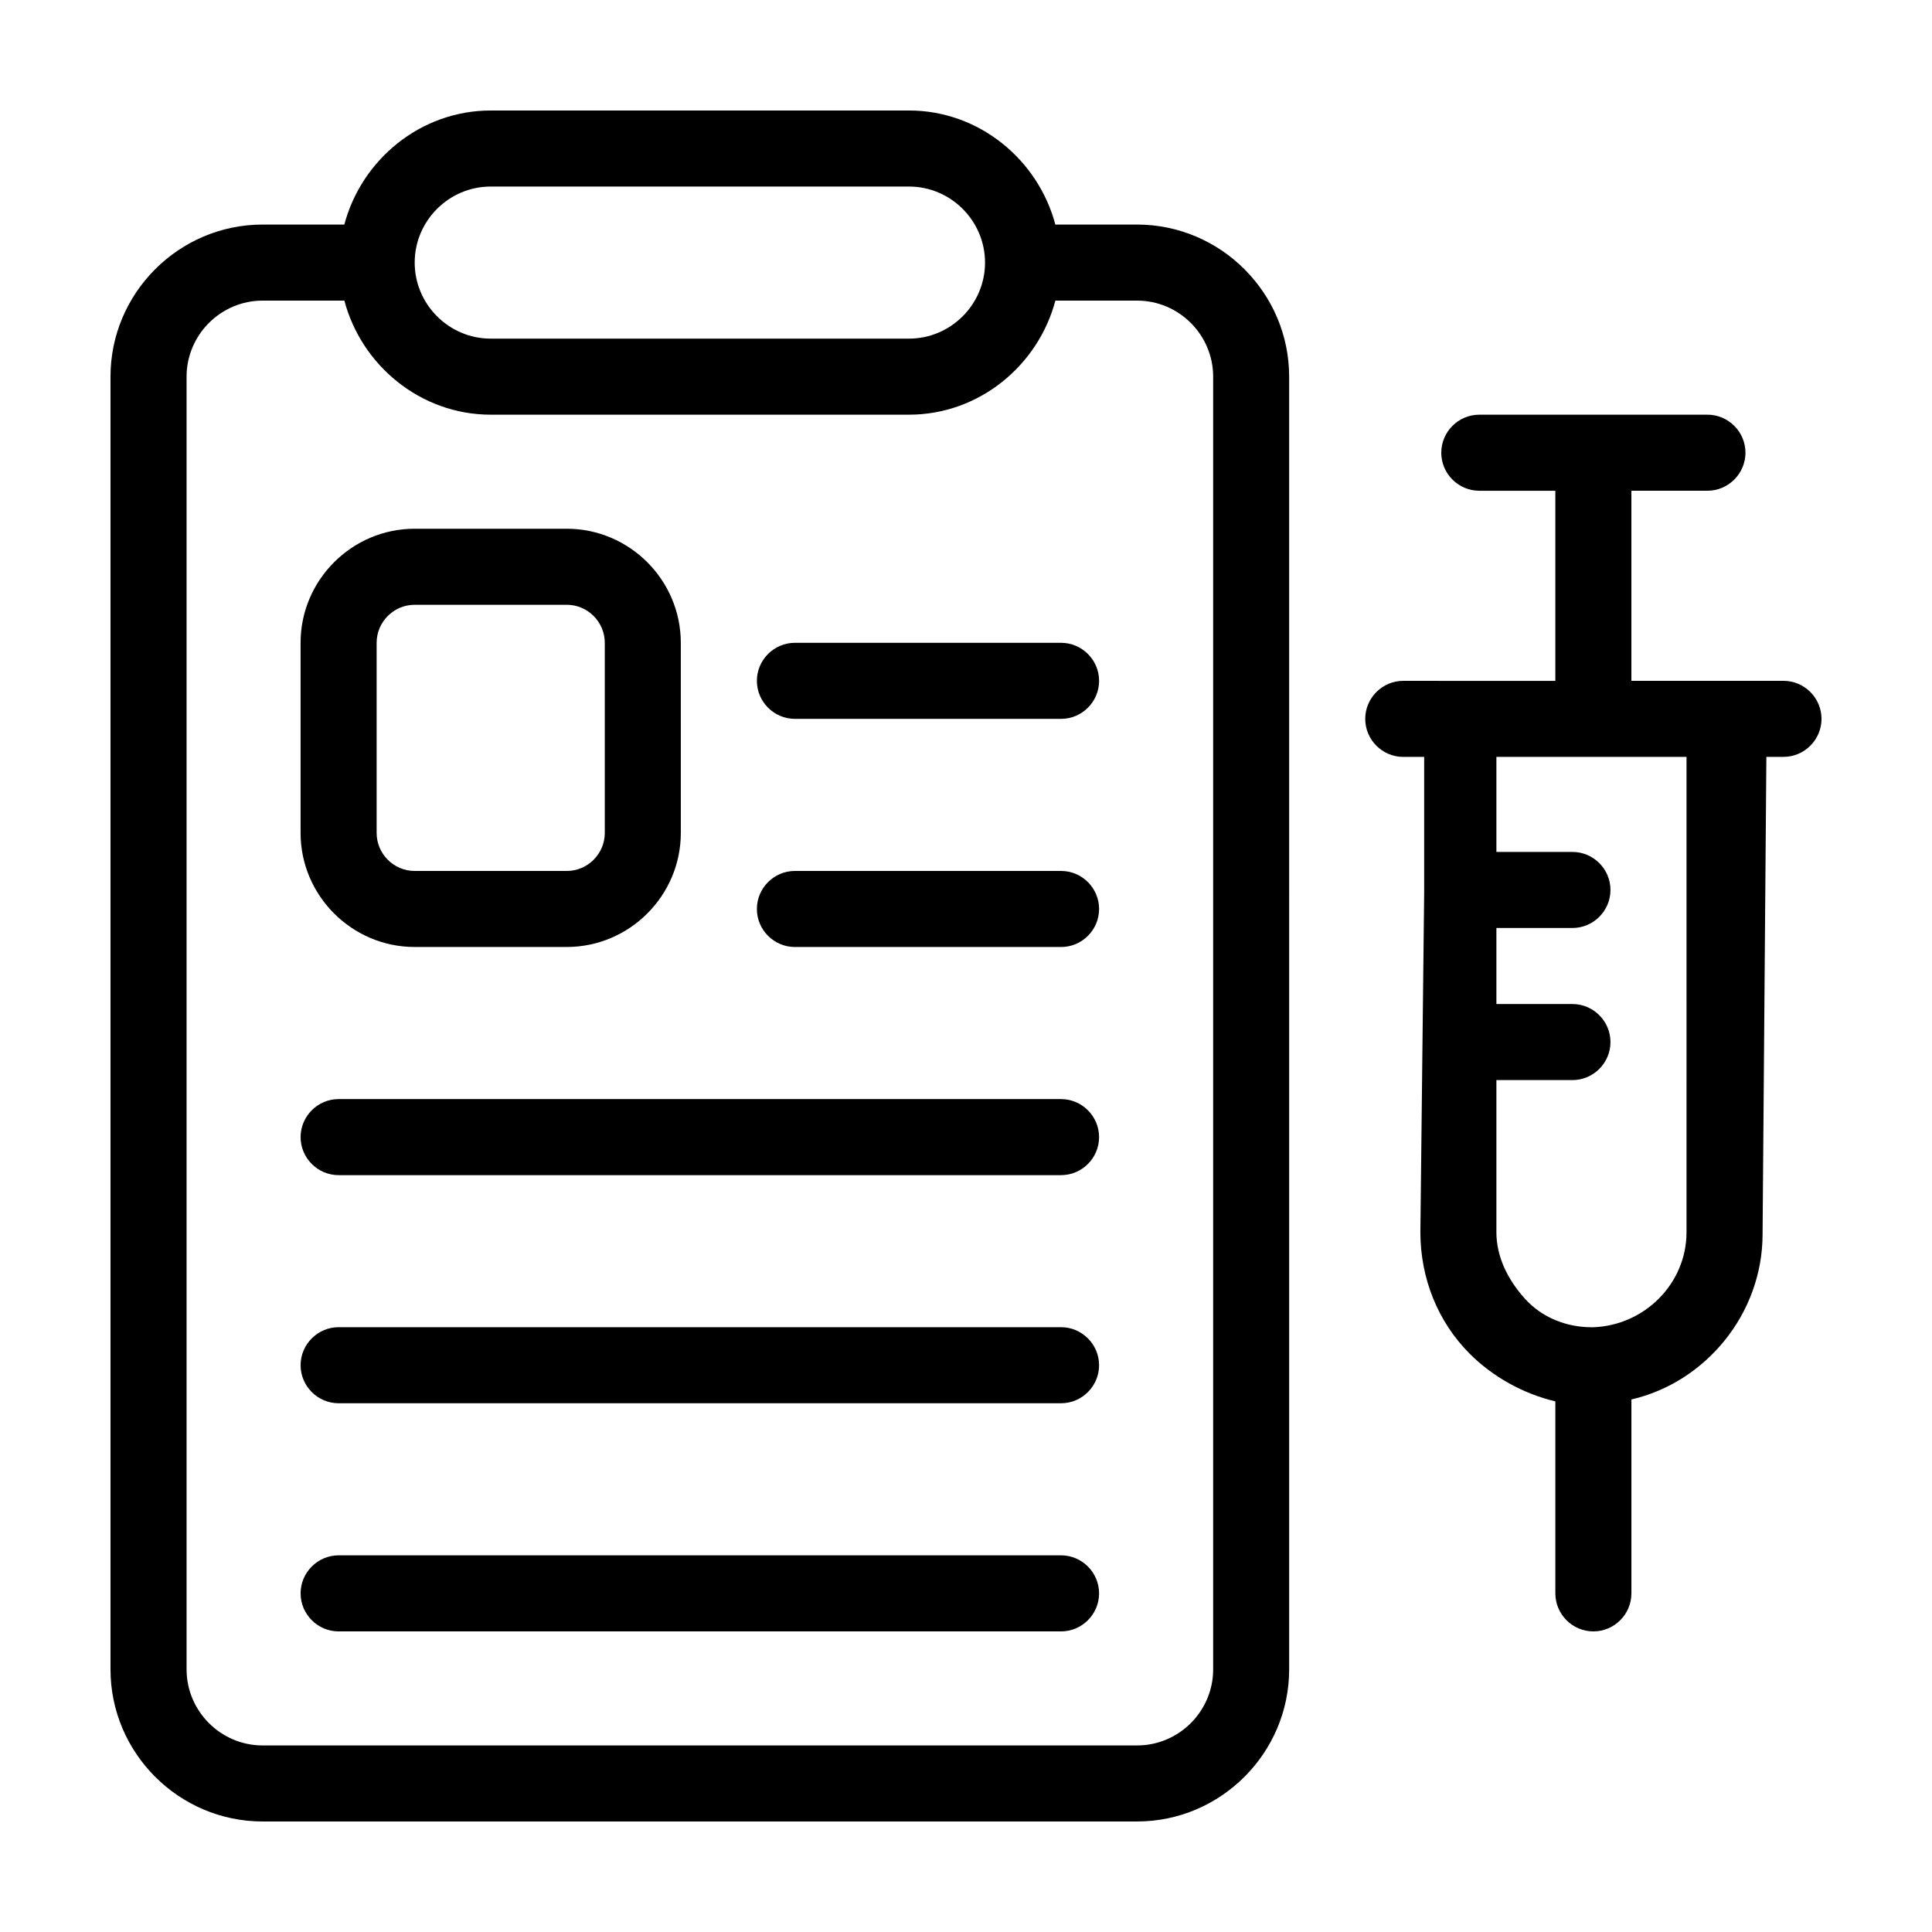
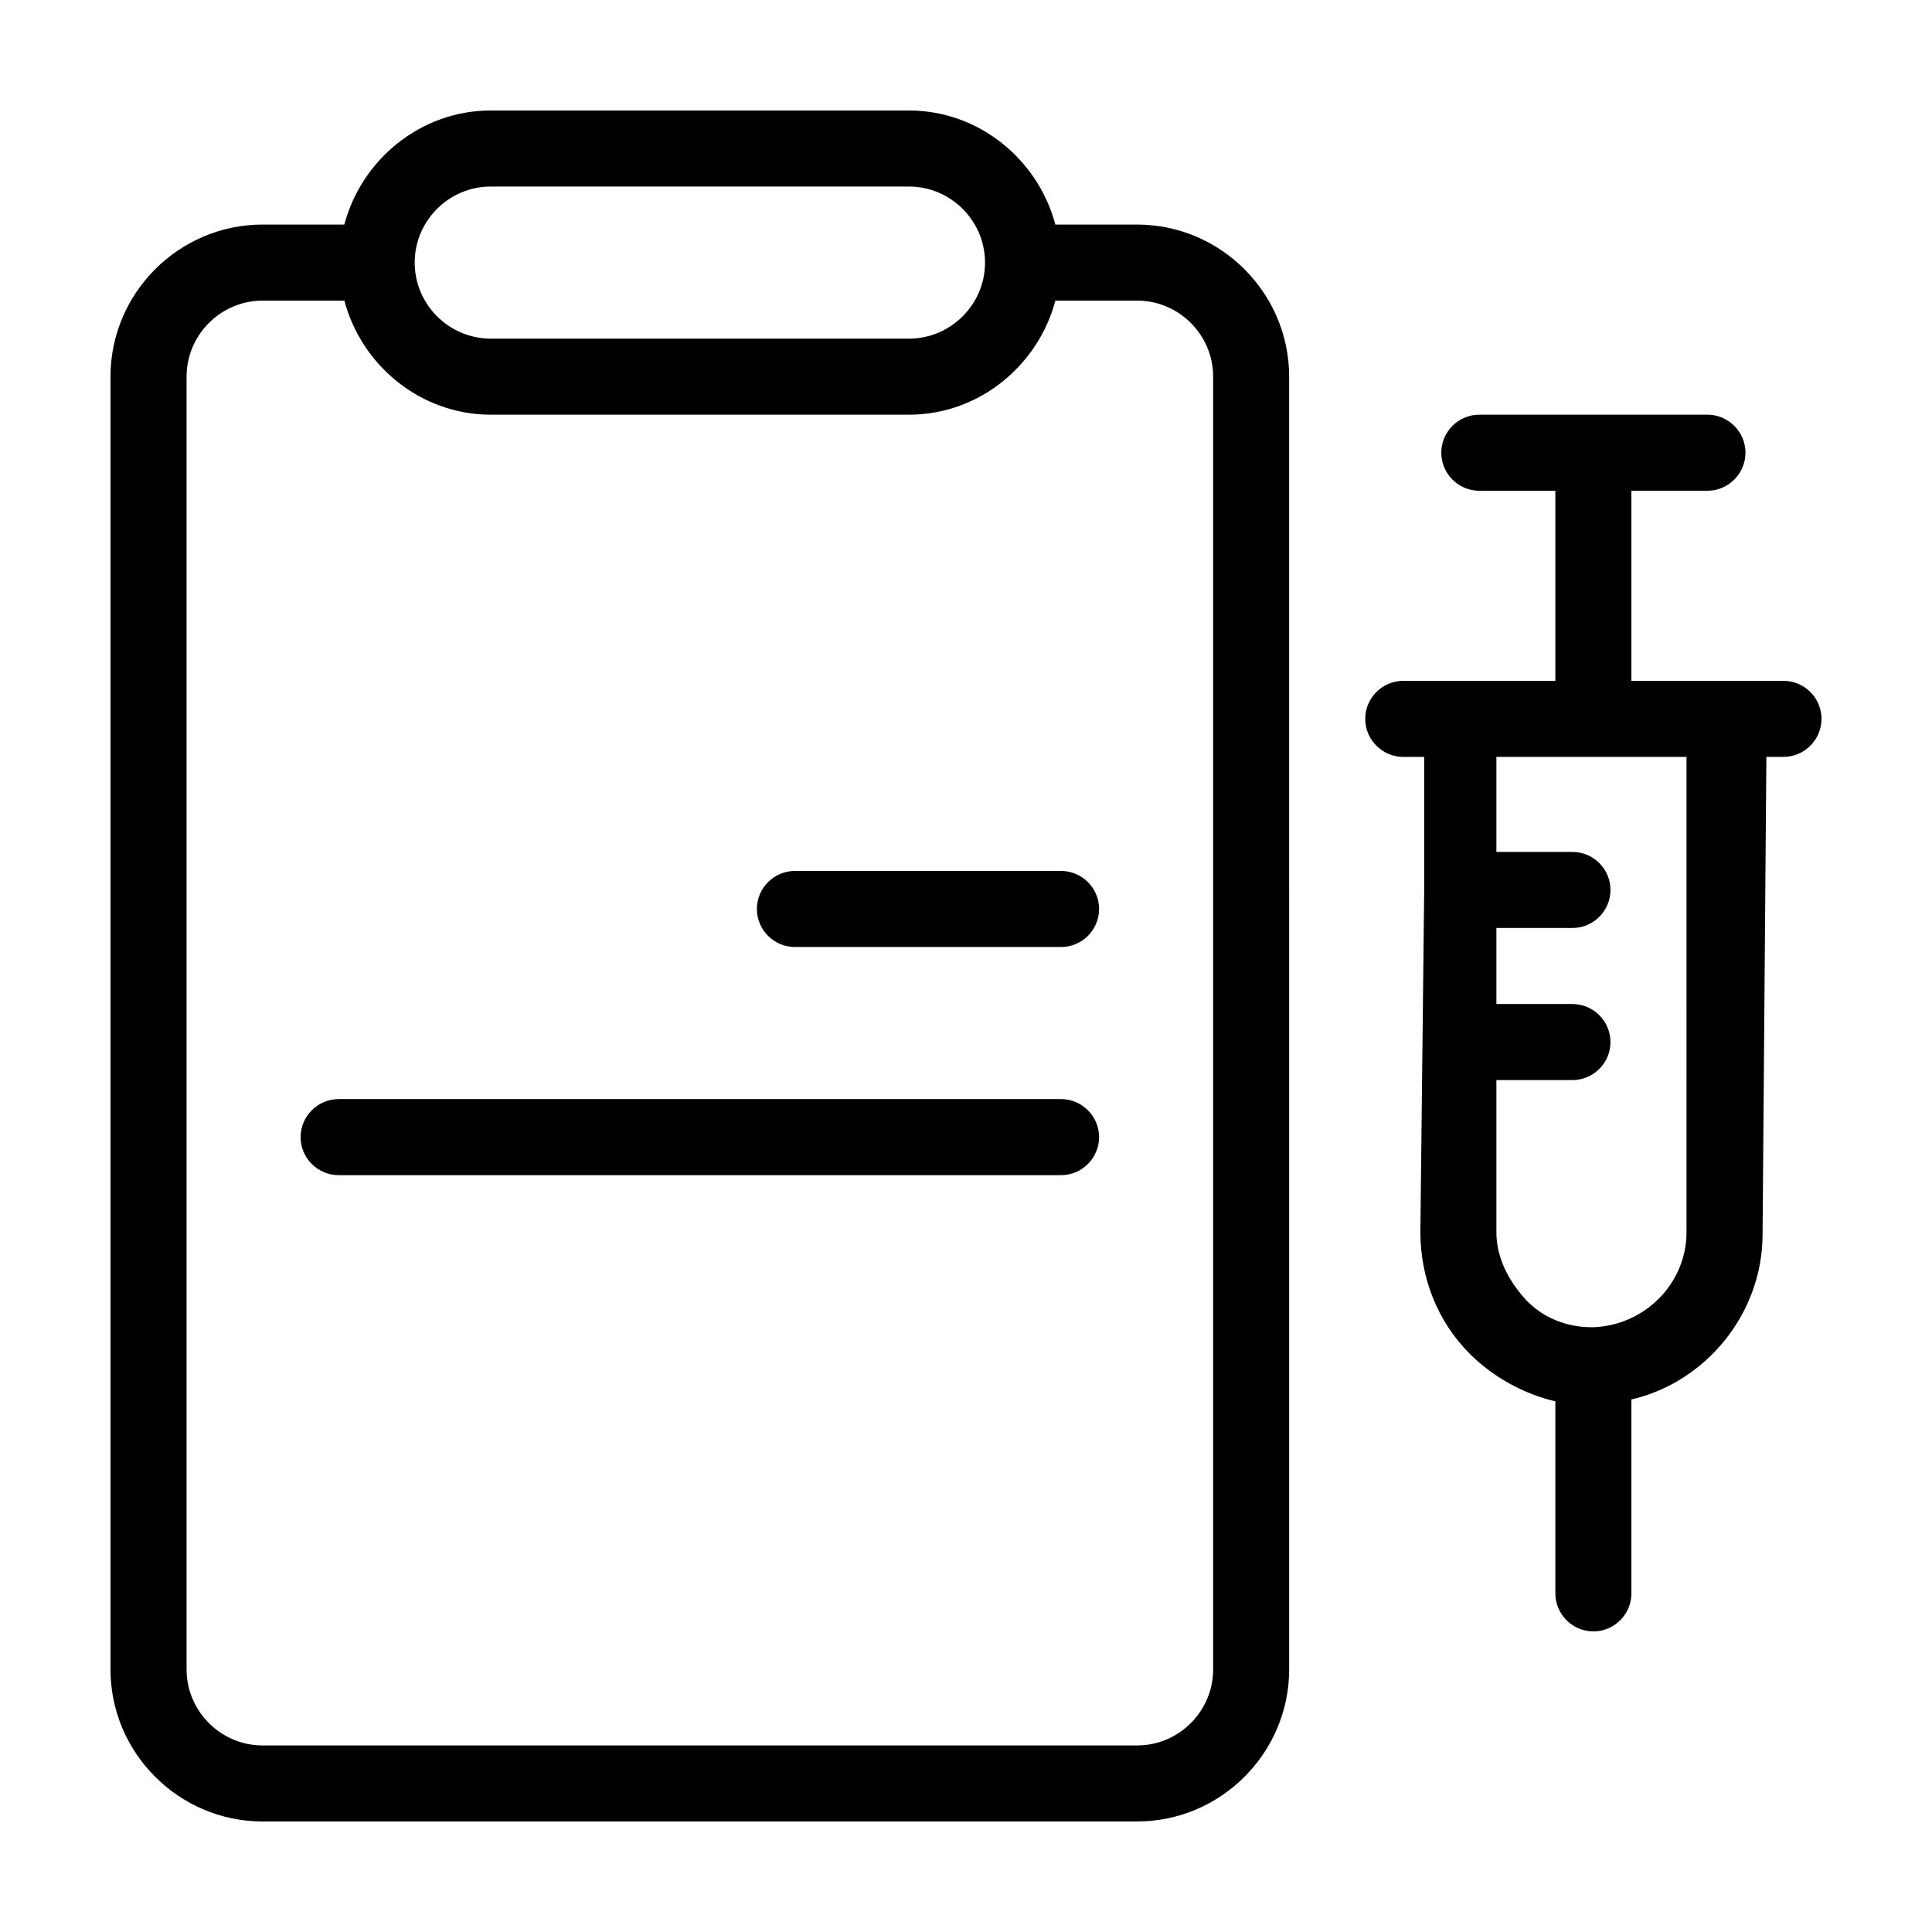
<svg xmlns="http://www.w3.org/2000/svg" fill="#000000" width="800px" height="800px" version="1.1" viewBox="144 144 512 512">
  <g>
    <path d="m445.34 203.51h-21.664c-4.535-17.129-20.152-30.23-38.793-30.23l-110.84 0.004c-18.641 0-34.258 13.098-38.793 30.23l-21.664-0.004c-22.168 0-40.305 18.137-40.305 40.305v342.59c0 22.168 18.137 40.305 40.305 40.305h231.75c22.168 0 40.305-18.137 40.305-40.305l-0.004-342.59c0-22.168-18.137-40.305-40.305-40.305zm-171.29-10.074h110.84c11.082 0 20.152 9.07 20.152 20.152 0 11.082-9.07 20.152-20.152 20.152h-110.84c-11.082 0-20.152-9.07-20.152-20.152 0-11.086 9.066-20.152 20.152-20.152zm191.45 392.97c0 11.082-9.07 20.152-20.152 20.152h-231.75c-11.082 0-20.152-9.07-20.152-20.152v-342.59c0-11.082 9.07-20.152 20.152-20.152h21.664c4.535 17.129 20.152 30.23 38.793 30.23h110.84c18.641 0 34.258-13.098 38.793-30.23h21.66c11.082 0 20.152 9.07 20.152 20.152z" />
-     <path d="m425.19 314.35h-70.531c-5.543 0-10.078 4.535-10.078 10.078 0 5.543 4.535 10.078 10.078 10.078h70.535c5.543 0 10.078-4.535 10.078-10.078-0.004-5.543-4.539-10.078-10.082-10.078z" />
    <path d="m425.19 374.81h-70.531c-5.543 0-10.078 4.535-10.078 10.078s4.535 10.078 10.078 10.078h70.535c5.543 0 10.078-4.535 10.078-10.078-0.004-5.543-4.539-10.078-10.082-10.078z" />
    <path d="m425.19 435.27h-191.45c-5.543 0-10.078 4.535-10.078 10.078s4.535 10.078 10.078 10.078h191.45c5.543 0 10.078-4.535 10.078-10.078-0.004-5.543-4.539-10.078-10.082-10.078z" />
-     <path d="m425.19 495.72h-191.45c-5.543 0-10.078 4.535-10.078 10.078s4.535 10.078 10.078 10.078h191.45c5.543 0 10.078-4.535 10.078-10.078-0.004-5.543-4.539-10.078-10.082-10.078z" />
-     <path d="m425.19 556.18h-191.45c-5.543 0-10.078 4.535-10.078 10.078 0 5.543 4.535 10.078 10.078 10.078h191.45c5.543 0 10.078-4.535 10.078-10.078-0.004-5.543-4.539-10.078-10.082-10.078z" />
    <path d="m616.64 324.43h-40.305v-50.379h20.152c5.543 0 10.078-4.535 10.078-10.078s-4.535-10.078-10.078-10.078l-60.457 0.004c-5.543 0-10.078 4.535-10.078 10.078 0 5.543 4.535 10.078 10.078 10.078h20.152v50.383h-25.191-1.008l-14.105-0.008c-5.543 0-10.078 4.535-10.078 10.078 0 5.543 4.535 10.078 10.078 10.078h5.543v33.754 1.008 1.008l-1.008 90.18c0 12.09 4.535 23.68 13.098 32.242 6.047 6.047 14.105 10.578 22.672 12.594v50.887c0 5.543 4.535 10.078 10.078 10.078 5.543 0 10.078-4.535 10.078-10.078v-51.387c19.648-4.535 34.762-22.672 34.762-43.832l1.004-126.46h4.535c5.543 0 10.078-4.535 10.078-10.078-0.004-5.539-4.535-10.074-10.078-10.074zm-25.695 146.11c0 13.602-11.082 24.688-24.688 25.191h-0.504c-6.551 0-13.098-2.519-17.633-7.559-4.535-5.039-7.559-11.082-7.559-17.633v-40.305h20.152c5.543 0 10.078-4.535 10.078-10.078 0-5.543-4.535-10.078-10.078-10.078h-20.152v-20.152h20.152c5.543 0 10.078-4.535 10.078-10.078 0-5.543-4.535-10.078-10.078-10.078h-20.152v-25.191h50.383z" />
-     <path d="m253.89 394.96h40.305c16.625 0 30.23-13.602 30.23-30.23l-0.004-50.379c0-16.625-13.602-30.23-30.23-30.23h-40.305c-16.625 0-30.23 13.602-30.23 30.23v50.383c0.004 16.625 13.609 30.227 30.234 30.227zm-10.078-80.609c0-5.543 4.535-10.078 10.078-10.078h40.305c5.543 0 10.078 4.535 10.078 10.078v50.383c0 5.543-4.535 10.078-10.078 10.078h-40.305c-5.543 0-10.078-4.535-10.078-10.078z" />
  </g>
</svg>